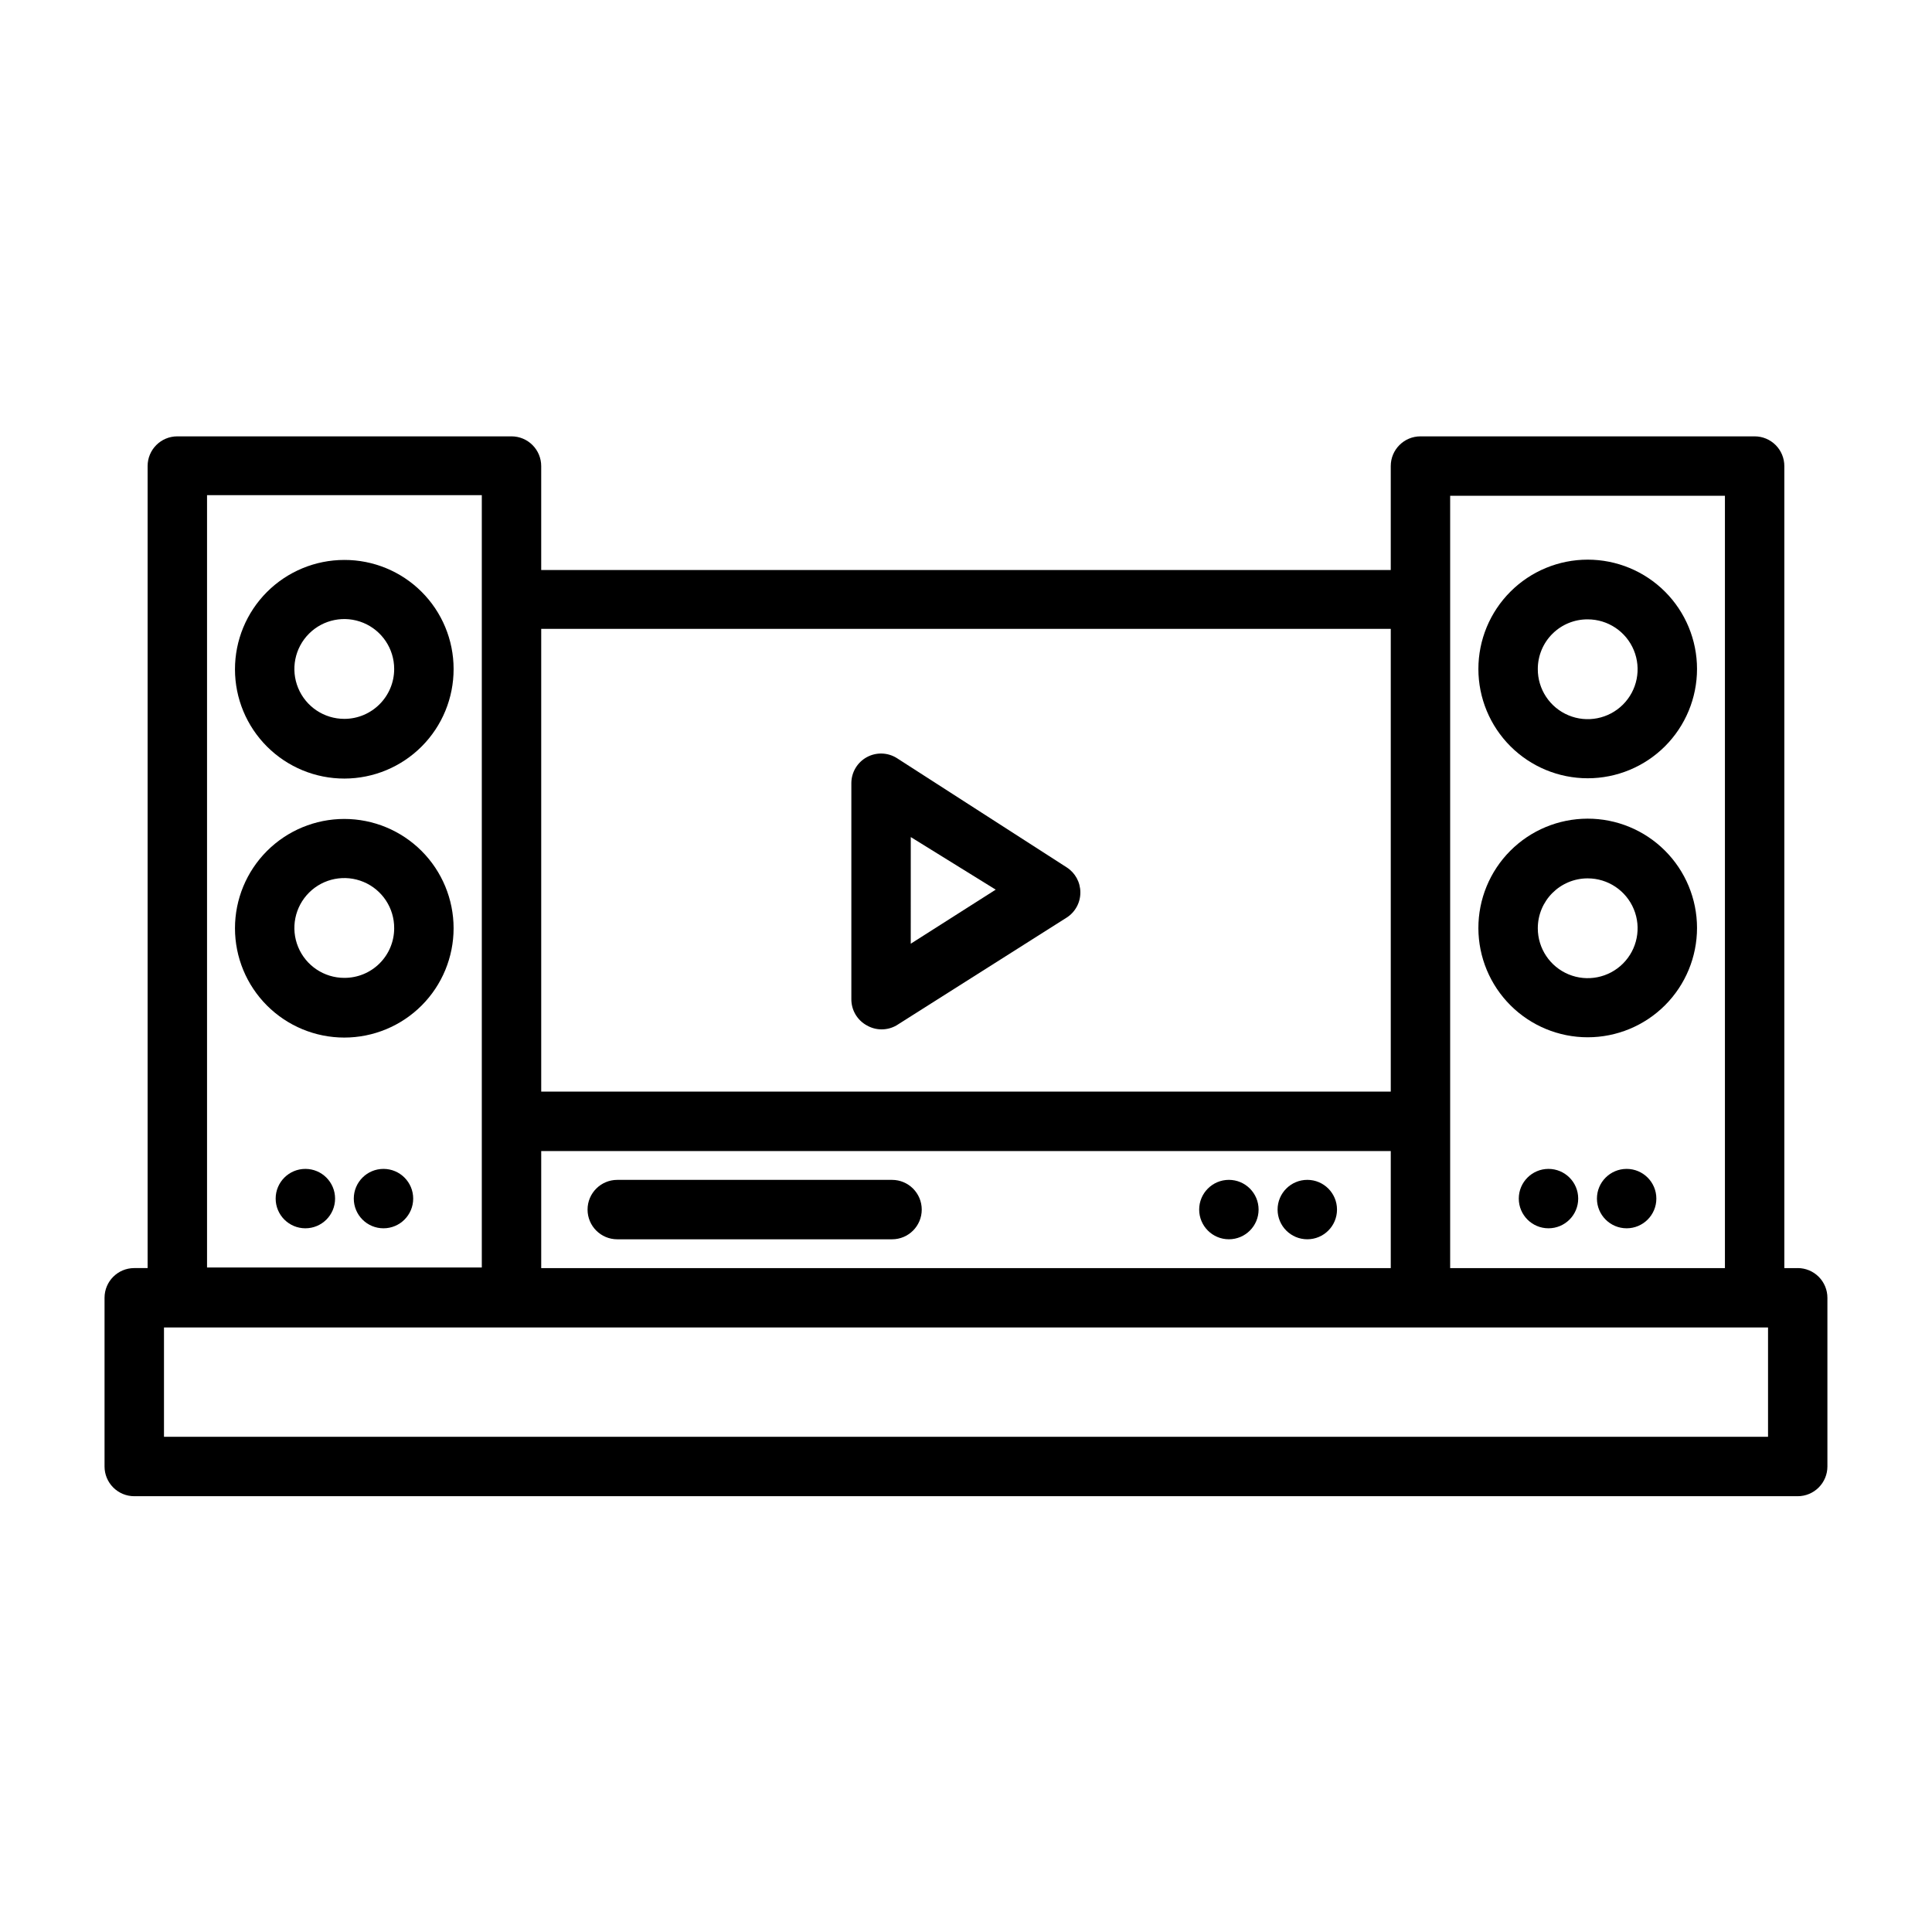
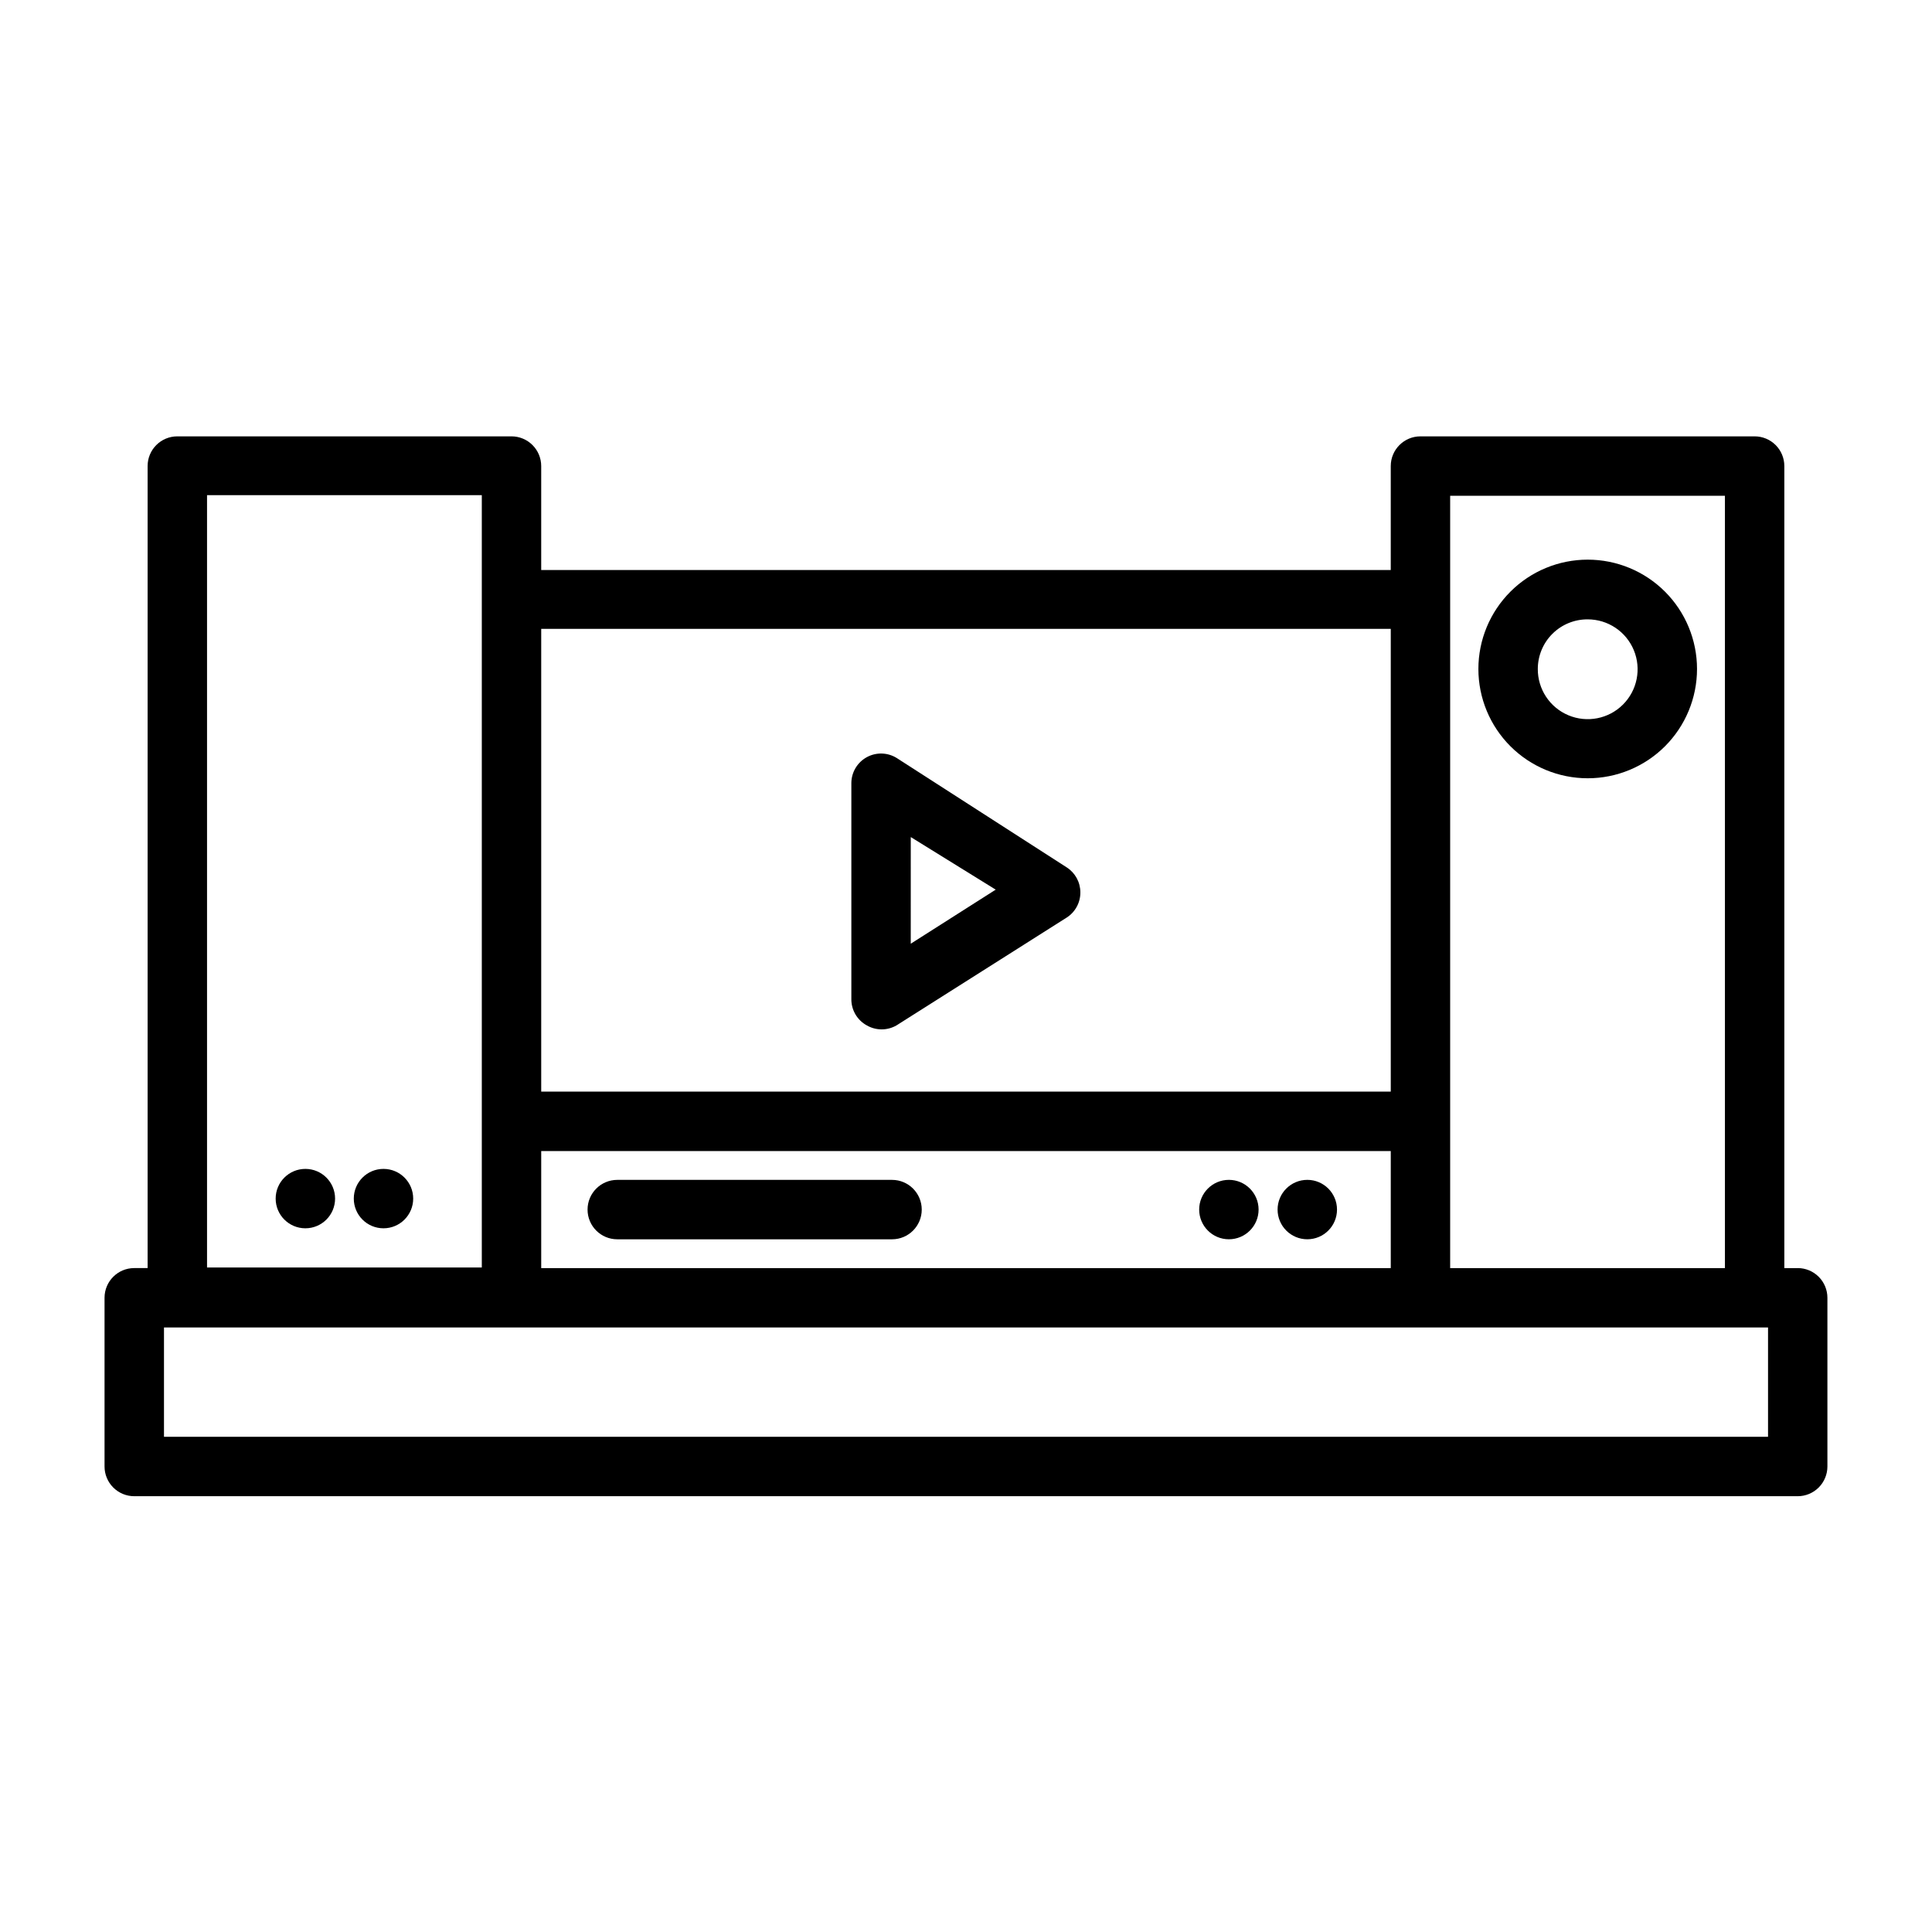
<svg xmlns="http://www.w3.org/2000/svg" fill="#000000" width="800px" height="800px" version="1.1" viewBox="144 144 512 512">
  <g>
    <path d="m620.41 480.06h-3.543v-212.55c0-2.086-0.828-4.09-2.305-5.566-1.477-1.477-3.477-2.305-5.566-2.305h-88.559c-4.348 0-7.871 3.523-7.871 7.871v27.551h-225.14v-27.551c0-2.086-0.832-4.09-2.309-5.566-1.473-1.477-3.477-2.305-5.566-2.305h-88.559c-4.348 0-7.871 3.523-7.871 7.871v212.54l-3.543 0.004c-4.348 0-7.871 3.523-7.871 7.871v44.715-0.004c0 2.09 0.828 4.09 2.305 5.566 1.477 1.477 3.477 2.309 5.566 2.309h440.83c2.09 0 4.09-0.832 5.566-2.309 1.477-1.477 2.309-3.477 2.309-5.566v-44.711c0-2.09-0.832-4.09-2.309-5.566-1.477-1.477-3.477-2.305-5.566-2.305zm-92.102-204.67h72.816v204.67h-72.816zm-240.88 204.67v-31.016h225.14v31.016zm225.14-169.41v122.64h-225.14v-122.64zm-313.7-35.426h72.816v204.67h-72.816zm413.68 249.54h-425.09v-28.969h425.09z" />
-     <path d="m235.24 292.39c-7.688 0-15.062 3.059-20.496 8.496-5.434 5.438-8.48 12.812-8.473 20.5 0.004 7.688 3.066 15.059 8.512 20.484 5.441 5.43 12.82 8.473 20.508 8.457 7.688-0.012 15.055-3.082 20.48-8.531 5.422-5.445 8.457-12.828 8.438-20.516 0-7.676-3.055-15.035-8.492-20.457-5.434-5.418-12.801-8.453-20.477-8.434zm0 42.117c-5.352 0-10.172-3.223-12.219-8.164s-0.918-10.629 2.867-14.414c3.781-3.781 9.469-4.914 14.41-2.867s8.164 6.871 8.164 12.219c0 7.305-5.918 13.227-13.223 13.227z" />
-     <path d="m235.24 361.03c-7.684 0-15.051 3.055-20.484 8.484-5.434 5.434-8.484 12.801-8.484 20.484s3.051 15.051 8.484 20.484 12.801 8.484 20.484 8.484c7.684 0 15.051-3.051 20.484-8.484 5.43-5.434 8.484-12.801 8.484-20.484s-3.055-15.051-8.484-20.484c-5.434-5.43-12.801-8.484-20.484-8.484zm0 42.117c-5.356 0-10.184-3.231-12.227-8.184s-0.898-10.645 2.902-14.422c3.797-3.777 9.5-4.887 14.438-2.816 4.941 2.07 8.141 6.918 8.109 12.273 0 3.5-1.395 6.856-3.879 9.324-2.481 2.469-5.844 3.844-9.344 3.824z" />
    <path d="m253.5 461.64c0 4.348-3.523 7.871-7.871 7.871s-7.871-3.523-7.871-7.871c0-4.348 3.523-7.871 7.871-7.871s7.871 3.523 7.871 7.871" />
    <path d="m232.8 461.64c0 4.348-3.523 7.871-7.871 7.871-4.348 0-7.875-3.523-7.875-7.871 0-4.348 3.527-7.871 7.875-7.871 4.348 0 7.871 3.523 7.871 7.871" />
    <path d="m564.76 350.25c7.68 0 15.051-3.051 20.484-8.484 5.43-5.434 8.484-12.801 8.484-20.484s-3.055-15.051-8.484-20.484c-5.434-5.434-12.805-8.484-20.484-8.484-7.684 0-15.055 3.051-20.484 8.484-5.434 5.434-8.488 12.801-8.488 20.484s3.055 15.051 8.488 20.484c5.43 5.434 12.801 8.484 20.484 8.484zm0-42.117v0.004c5.356 0 10.18 3.231 12.223 8.18 2.043 4.953 0.898 10.648-2.902 14.426-3.797 3.773-9.5 4.887-14.438 2.812-4.941-2.07-8.141-6.918-8.109-12.273 0-3.5 1.395-6.856 3.879-9.324 2.481-2.465 5.844-3.844 9.348-3.82z" />
-     <path d="m564.76 418.89c7.688 0 15.059-3.055 20.492-8.492 5.434-5.441 8.48-12.816 8.477-20.504-0.008-7.688-3.07-15.055-8.516-20.484-5.441-5.43-12.82-8.473-20.508-8.457s-15.055 3.082-20.477 8.531c-5.426 5.449-8.461 12.828-8.441 20.516 0.023 7.672 3.086 15.02 8.516 20.434 5.43 5.418 12.785 8.457 20.457 8.457zm0-42.117v0.004c5.348 0 10.168 3.223 12.215 8.164 2.047 4.941 0.918 10.629-2.863 14.41-3.785 3.785-9.473 4.914-14.414 2.867-4.941-2.047-8.164-6.867-8.164-12.219 0-7.305 5.922-13.223 13.227-13.223z" />
-     <path d="m582.95 461.64c0 4.348-3.527 7.871-7.871 7.871-4.348 0-7.875-3.523-7.875-7.871 0-4.348 3.527-7.871 7.875-7.871 4.344 0 7.871 3.523 7.871 7.871" />
-     <path d="m562.24 461.64c0 4.348-3.527 7.871-7.875 7.871-4.348 0-7.871-3.523-7.871-7.871 0-4.348 3.523-7.871 7.871-7.871 4.348 0 7.875 3.523 7.875 7.871" />
    <path d="m498.32 464.55c0 4.348-3.523 7.871-7.871 7.871-4.348 0-7.875-3.523-7.875-7.871 0-4.348 3.527-7.875 7.875-7.875 4.348 0 7.871 3.527 7.871 7.875" />
    <path d="m477.54 464.55c0 4.348-3.527 7.871-7.875 7.871-4.348 0-7.871-3.523-7.871-7.871 0-4.348 3.523-7.875 7.871-7.875 4.348 0 7.875 3.527 7.875 7.875" />
    <path d="m380.4 456.68h-72.816c-4.348 0-7.875 3.527-7.875 7.875 0 4.348 3.527 7.871 7.875 7.871h72.816c4.348 0 7.871-3.523 7.871-7.871 0-4.348-3.523-7.875-7.871-7.875z" />
    <path d="m373.71 415.74c2.434 1.406 5.434 1.406 7.871 0l45.105-28.574c2.277-1.461 3.644-3.988 3.621-6.691-0.004-2.676-1.367-5.168-3.621-6.613l-45.027-28.969c-2.418-1.512-5.461-1.598-7.961-0.227-2.5 1.375-4.059 3.988-4.082 6.84v57.309c-0.008 2.883 1.562 5.543 4.094 6.926zm11.652-49.91 22.512 13.934-22.516 14.328z" />
  </g>
</svg>